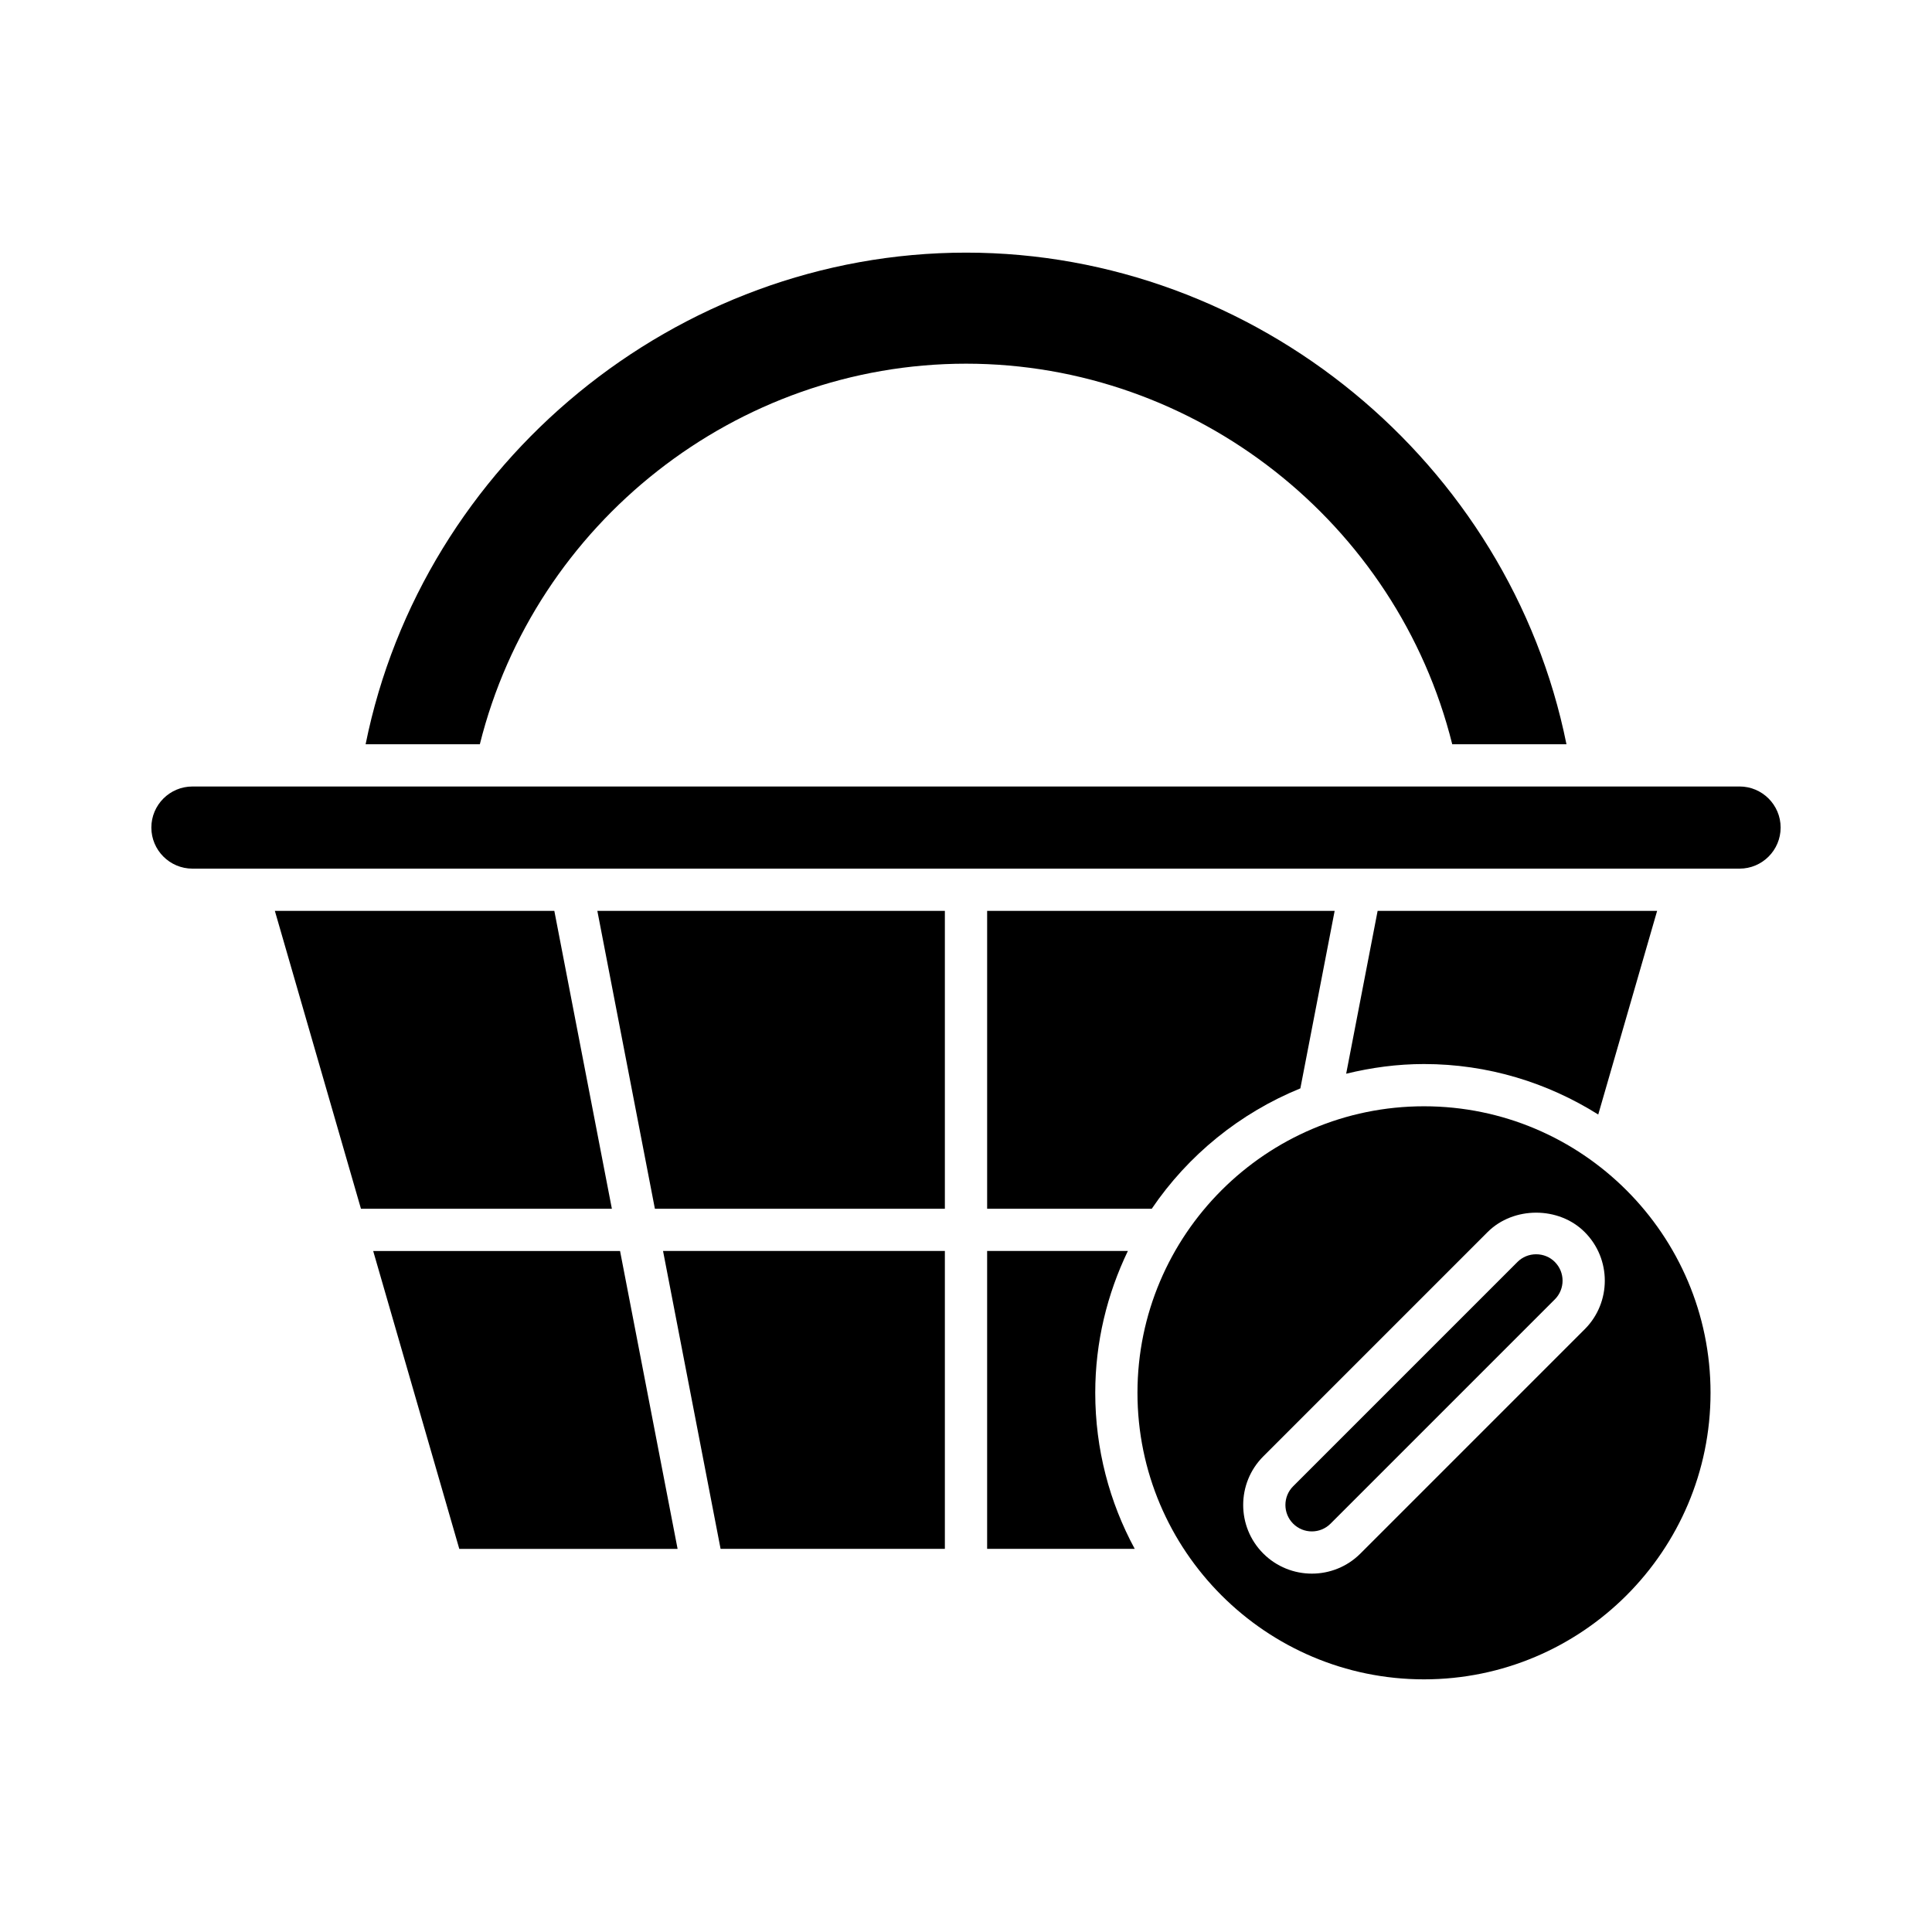
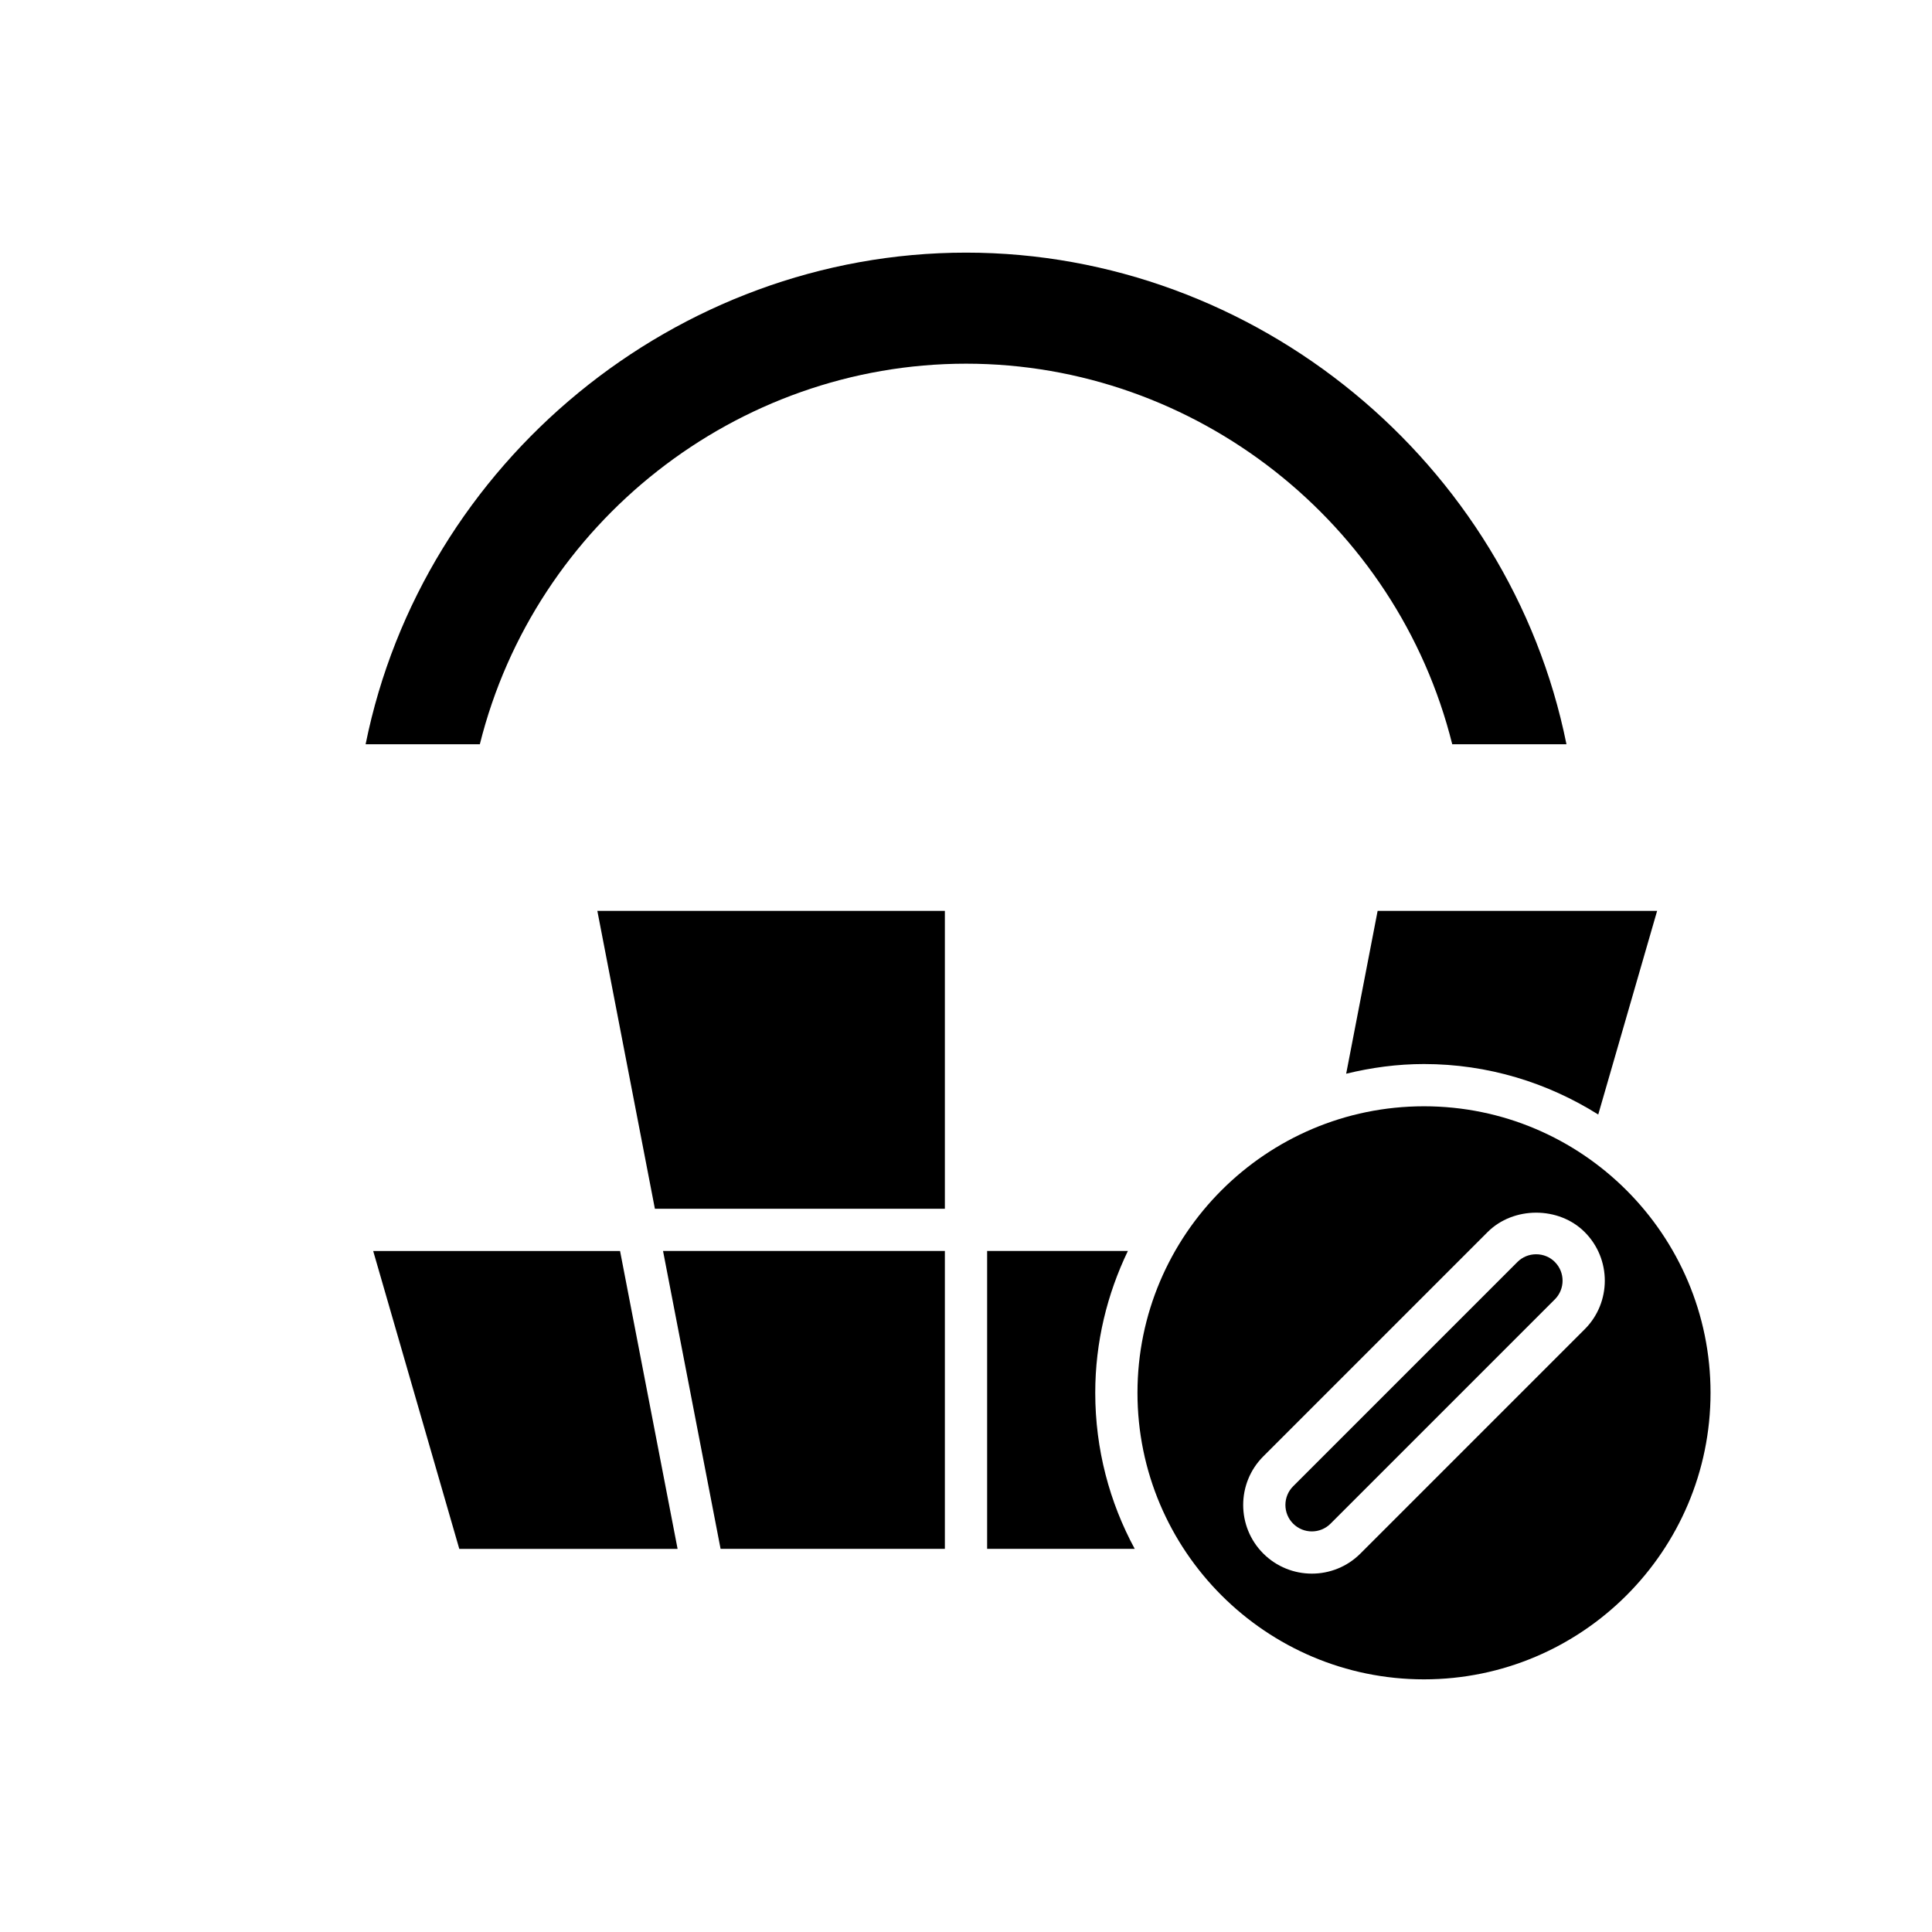
<svg xmlns="http://www.w3.org/2000/svg" fill="#000000" width="800px" height="800px" version="1.1" viewBox="144 144 512 512">
  <g>
    <path d="m400 240.38c60.844 0 114.24 42.172 128.86 100.86h30.27c-15.078-74.723-82.332-130.29-159.12-130.29-76.797 0-144.05 55.566-159.12 130.29h30.27c14.617-58.684 68.012-100.86 128.86-100.86z" />
-     <path d="m216.84 385.39 22.816 78.938h66.496l-15.25-78.938z" />
    <path d="m242.9 475.53 22.816 78.938h57.852l-15.246-78.938z" />
    <path d="m394.4 554.46v-78.938h-74.688l15.25 78.938z" />
    <path d="m394.4 385.39h-92.098l15.25 78.938h76.848z" />
    <path d="m405.6 554.46h39.113c-6.668-12.312-10.461-26.395-10.461-41.352 0-13.473 3.164-26.188 8.645-37.586h-37.297z" />
-     <path d="m488.61 432.43 9.086-47.039h-92.094v78.938h43.625c9.617-14.18 23.32-25.348 39.383-31.898z" />
    <path d="m567.55 439.36 15.605-53.969h-74.07l-8.336 43.156c6.625-1.617 13.504-2.566 20.621-2.566 16.969 0 32.77 4.953 46.18 13.379z" />
-     <path d="m184.11 363.31c0 6.004 4.883 10.887 10.883 10.887h410.01c6.004 0 10.883-4.883 10.883-10.887 0-6-4.883-10.883-10.883-10.883l-410.01 0.004c-6.004 0-10.883 4.883-10.883 10.879z" />
    <path d="m556.05 478.43c-1.312-1.312-3.07-2.035-4.953-2.035-1.883 0-3.644 0.723-4.957 2.039l-59.438 59.438c-2.738 2.734-2.738 7.184-0.004 9.914 2.734 2.734 7.18 2.738 9.91 0l59.438-59.438c2.734-2.734 2.734-7.18 0-9.914z" />
    <path d="m597.31 513.11c0-41.871-34.062-75.934-75.934-75.934-41.867 0-75.934 34.066-75.934 75.934 0 41.871 34.062 75.934 75.934 75.934s75.934-34.062 75.934-75.934zm-33.344-16.848-59.438 59.441c-3.547 3.547-8.211 5.324-12.867 5.324-4.664 0-9.324-1.777-12.875-5.324-7.102-7.098-7.102-18.648 0-25.746l59.438-59.441c6.852-6.859 18.895-6.867 25.742 0.004 7.098 7.098 7.098 18.648 0 25.742z" />
  </g>
</svg>